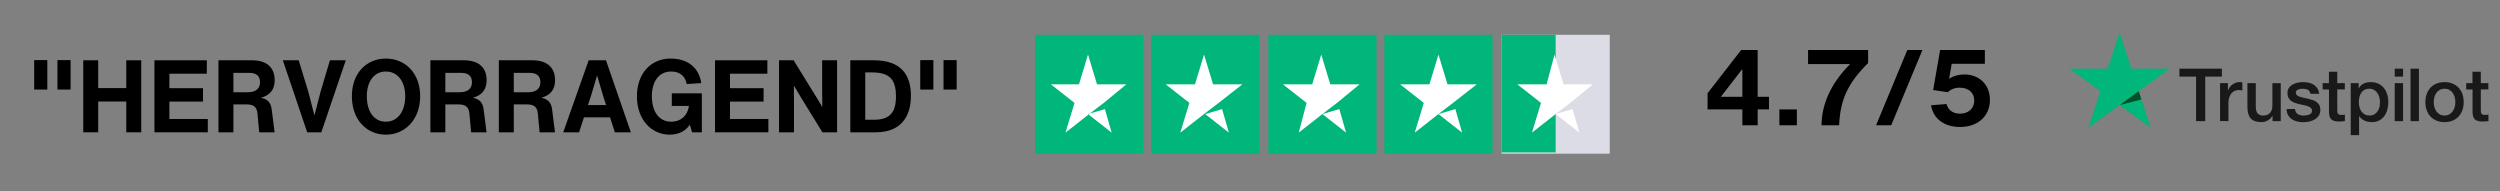
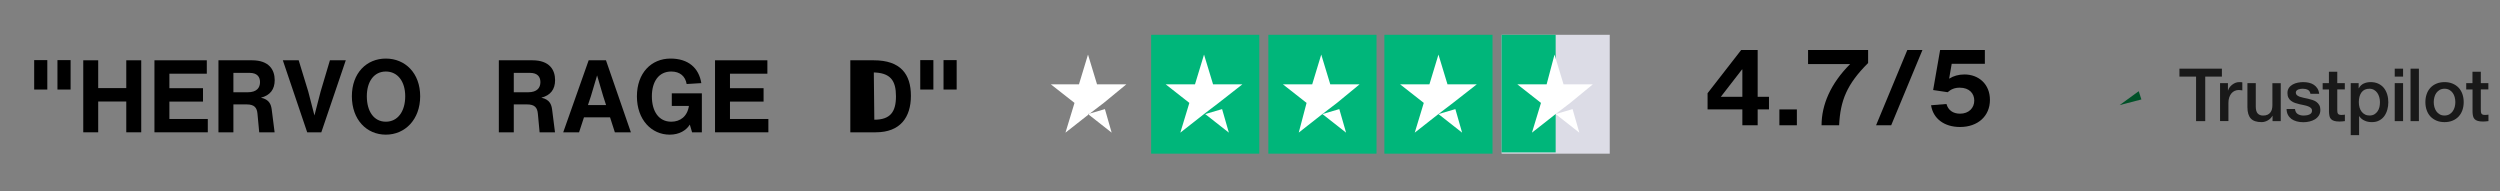
<svg xmlns="http://www.w3.org/2000/svg" version="1.0" preserveAspectRatio="xMidYMid meet" height="44" viewBox="0 0 431.25 33" zoomAndPan="magnify" width="575">
  <rect x="0" y="0" width="431.25" height="33" fill="#808080" stroke="none" />
  <defs>
    <g />
    <clipPath id="1c23f8b5fd">
      <path clip-rule="nonzero" d="M 375 11 L 429.242 11 L 429.242 23.309 L 375 23.309 Z M 375 11" />
    </clipPath>
    <clipPath id="9529df0816">
      <path clip-rule="nonzero" d="M 356.965 5.555 L 375 5.555 L 375 23 L 356.965 23 Z M 356.965 5.555" />
    </clipPath>
    <clipPath id="2e3e9c5bf5">
      <path clip-rule="nonzero" d="M 178.238 6 L 198 6 L 198 26.898 L 178.238 26.898 Z M 178.238 6" />
    </clipPath>
    <clipPath id="bfd6caaa58">
      <path clip-rule="nonzero" d="M 198 6 L 218 6 L 218 26.898 L 198 26.898 Z M 198 6" />
    </clipPath>
    <clipPath id="4bc43da2ab">
      <path clip-rule="nonzero" d="M 218 6 L 238 6 L 238 26.898 L 218 26.898 Z M 218 6" />
    </clipPath>
    <clipPath id="e759d9c224">
      <path clip-rule="nonzero" d="M 238 6 L 258 6 L 258 26.898 L 238 26.898 Z M 238 6" />
    </clipPath>
    <clipPath id="adf2bd2397">
      <path clip-rule="nonzero" d="M 259 6 L 278 6 L 278 26.898 L 259 26.898 Z M 259 6" />
    </clipPath>
    <clipPath id="bc3d209661">
      <path clip-rule="nonzero" d="M 259 6 L 269 6 L 269 26.898 L 259 26.898 Z M 259 6" />
    </clipPath>
  </defs>
  <g clip-path="url(#1c23f8b5fd)">
    <path fill-rule="nonzero" fill-opacity="1" d="M 375.961 11.848 L 383.277 11.848 L 383.277 13.211 L 380.402 13.211 L 380.402 20.891 L 378.82 20.891 L 378.82 13.211 L 375.953 13.211 L 375.953 11.848 Z M 382.965 14.34 L 384.32 14.34 L 384.32 15.605 L 384.344 15.605 C 384.391 15.426 384.473 15.254 384.594 15.09 C 384.715 14.922 384.859 14.762 385.031 14.629 C 385.207 14.488 385.398 14.379 385.605 14.289 C 385.816 14.207 386.035 14.164 386.25 14.164 C 386.418 14.164 386.539 14.168 386.602 14.176 C 386.668 14.184 386.73 14.195 386.801 14.203 L 386.801 15.594 C 386.699 15.574 386.598 15.559 386.488 15.547 C 386.379 15.535 386.277 15.527 386.176 15.527 C 385.934 15.527 385.703 15.578 385.484 15.676 C 385.27 15.77 385.086 15.918 384.926 16.102 C 384.766 16.293 384.637 16.523 384.543 16.805 C 384.445 17.086 384.402 17.406 384.402 17.77 L 384.402 20.883 L 382.961 20.883 L 382.961 14.34 Z M 393.43 20.891 L 392.012 20.891 L 392.012 19.977 L 391.988 19.977 C 391.809 20.309 391.547 20.57 391.195 20.77 C 390.848 20.965 390.488 21.066 390.125 21.066 C 389.262 21.066 388.637 20.855 388.254 20.43 C 387.871 20.004 387.68 19.359 387.68 18.496 L 387.68 14.34 L 389.121 14.34 L 389.121 18.355 C 389.121 18.93 389.23 19.34 389.453 19.574 C 389.672 19.812 389.984 19.934 390.379 19.934 C 390.688 19.934 390.934 19.887 391.141 19.793 C 391.344 19.695 391.508 19.574 391.629 19.414 C 391.758 19.262 391.848 19.07 391.906 18.855 C 391.961 18.637 391.988 18.398 391.988 18.145 L 391.988 14.348 L 393.43 14.348 Z M 395.887 18.789 C 395.93 19.211 396.09 19.504 396.363 19.676 C 396.645 19.844 396.977 19.934 397.367 19.934 C 397.5 19.934 397.652 19.918 397.824 19.898 C 398 19.883 398.164 19.836 398.312 19.777 C 398.465 19.723 398.586 19.633 398.688 19.516 C 398.781 19.402 398.828 19.254 398.82 19.07 C 398.816 18.887 398.746 18.73 398.617 18.617 C 398.488 18.496 398.328 18.406 398.133 18.332 C 397.934 18.262 397.711 18.195 397.457 18.145 C 397.199 18.094 396.945 18.035 396.684 17.98 C 396.414 17.922 396.156 17.844 395.906 17.762 C 395.656 17.68 395.434 17.562 395.234 17.418 C 395.039 17.277 394.879 17.094 394.762 16.867 C 394.641 16.645 394.586 16.371 394.586 16.039 C 394.586 15.684 394.676 15.387 394.848 15.145 C 395.02 14.902 395.242 14.711 395.504 14.566 C 395.773 14.418 396.066 14.316 396.391 14.254 C 396.715 14.195 397.027 14.164 397.32 14.164 C 397.66 14.164 397.984 14.203 398.293 14.27 C 398.598 14.34 398.879 14.457 399.129 14.621 C 399.375 14.781 399.582 14.992 399.746 15.246 C 399.914 15.504 400.016 15.816 400.059 16.18 L 398.555 16.18 C 398.484 15.836 398.328 15.598 398.082 15.484 C 397.832 15.363 397.547 15.305 397.227 15.305 C 397.125 15.305 397.004 15.312 396.863 15.332 C 396.723 15.352 396.594 15.383 396.469 15.426 C 396.348 15.473 396.242 15.543 396.156 15.629 C 396.07 15.719 396.027 15.836 396.027 15.98 C 396.027 16.16 396.09 16.301 396.211 16.41 C 396.332 16.52 396.492 16.605 396.691 16.684 C 396.887 16.754 397.113 16.816 397.367 16.867 C 397.621 16.918 397.883 16.977 398.152 17.035 C 398.414 17.094 398.668 17.168 398.922 17.25 C 399.18 17.336 399.402 17.449 399.602 17.598 C 399.797 17.742 399.957 17.922 400.078 18.141 C 400.199 18.355 400.262 18.629 400.262 18.949 C 400.262 19.34 400.176 19.664 399.996 19.938 C 399.816 20.207 399.586 20.43 399.305 20.594 C 399.027 20.762 398.707 20.891 398.363 20.965 C 398.016 21.043 397.672 21.082 397.336 21.082 C 396.922 21.082 396.539 21.035 396.188 20.941 C 395.836 20.844 395.527 20.703 395.273 20.52 C 395.02 20.328 394.812 20.09 394.668 19.812 C 394.52 19.531 394.445 19.191 394.43 18.801 L 395.887 18.801 Z M 400.645 14.34 L 401.738 14.34 L 401.738 12.375 L 403.18 12.375 L 403.18 14.34 L 404.48 14.34 L 404.48 15.422 L 403.18 15.422 L 403.18 18.918 C 403.18 19.07 403.188 19.199 403.199 19.312 C 403.211 19.422 403.242 19.516 403.289 19.594 C 403.332 19.672 403.402 19.727 403.5 19.766 C 403.594 19.805 403.715 19.824 403.883 19.824 C 403.984 19.824 404.086 19.824 404.188 19.816 C 404.289 19.812 404.391 19.797 404.492 19.773 L 404.492 20.891 C 404.336 20.91 404.176 20.922 404.027 20.941 C 403.875 20.961 403.723 20.965 403.562 20.965 C 403.18 20.965 402.871 20.926 402.645 20.855 C 402.414 20.789 402.23 20.68 402.102 20.539 C 401.969 20.398 401.883 20.227 401.832 20.016 C 401.789 19.805 401.758 19.562 401.75 19.293 L 401.75 15.434 L 400.66 15.434 L 400.66 14.34 Z M 405.5 14.34 L 406.867 14.34 L 406.867 15.23 L 406.895 15.23 C 407.098 14.848 407.379 14.578 407.742 14.41 C 408.105 14.246 408.496 14.164 408.922 14.164 C 409.438 14.164 409.887 14.254 410.27 14.438 C 410.652 14.617 410.969 14.863 411.227 15.184 C 411.48 15.504 411.664 15.875 411.793 16.293 C 411.922 16.715 411.984 17.168 411.984 17.648 C 411.984 18.086 411.926 18.516 411.812 18.922 C 411.695 19.34 411.523 19.703 411.297 20.02 C 411.066 20.34 410.773 20.59 410.414 20.781 C 410.059 20.973 409.645 21.066 409.156 21.066 C 408.945 21.066 408.738 21.051 408.527 21.012 C 408.316 20.973 408.109 20.91 407.922 20.824 C 407.73 20.742 407.543 20.633 407.383 20.5 C 407.219 20.367 407.086 20.211 406.969 20.039 L 406.945 20.039 L 406.945 23.309 L 405.5 23.309 Z M 410.543 17.621 C 410.543 17.328 410.504 17.043 410.426 16.762 C 410.352 16.48 410.234 16.238 410.082 16.02 C 409.93 15.805 409.738 15.629 409.516 15.504 C 409.285 15.375 409.023 15.305 408.73 15.305 C 408.125 15.305 407.664 15.516 407.359 15.938 C 407.051 16.359 406.898 16.918 406.898 17.621 C 406.898 17.953 406.938 18.262 407.02 18.539 C 407.102 18.82 407.219 19.062 407.383 19.27 C 407.543 19.473 407.734 19.633 407.957 19.746 C 408.18 19.867 408.441 19.926 408.738 19.926 C 409.07 19.926 409.344 19.855 409.574 19.723 C 409.801 19.586 409.988 19.41 410.133 19.199 C 410.281 18.98 410.391 18.738 410.453 18.465 C 410.512 18.191 410.543 17.91 410.543 17.621 Z M 413.09 11.848 L 414.531 11.848 L 414.531 13.211 L 413.09 13.211 Z M 413.09 14.34 L 414.531 14.34 L 414.531 20.891 L 413.09 20.891 Z M 415.82 11.848 L 417.262 11.848 L 417.262 20.891 L 415.82 20.891 Z M 421.684 21.066 C 421.16 21.066 420.695 20.98 420.285 20.805 C 419.879 20.633 419.531 20.391 419.246 20.09 C 418.965 19.785 418.746 19.422 418.602 19 C 418.453 18.578 418.379 18.113 418.379 17.609 C 418.379 17.109 418.453 16.652 418.602 16.23 C 418.746 15.809 418.965 15.445 419.246 15.141 C 419.527 14.832 419.879 14.598 420.285 14.426 C 420.695 14.254 421.16 14.164 421.684 14.164 C 422.207 14.164 422.672 14.254 423.078 14.426 C 423.488 14.598 423.832 14.84 424.121 15.141 C 424.402 15.445 424.617 15.809 424.766 16.23 C 424.91 16.652 424.988 17.109 424.988 17.609 C 424.988 18.113 424.91 18.578 424.766 19 C 424.617 19.422 424.402 19.785 424.121 20.09 C 423.84 20.398 423.488 20.633 423.078 20.805 C 422.672 20.98 422.207 21.066 421.684 21.066 Z M 421.684 19.926 C 422 19.926 422.281 19.855 422.52 19.723 C 422.754 19.586 422.945 19.41 423.098 19.191 C 423.254 18.977 423.359 18.727 423.438 18.453 C 423.508 18.176 423.547 17.895 423.547 17.609 C 423.547 17.328 423.508 17.055 423.438 16.773 C 423.367 16.492 423.254 16.25 423.098 16.031 C 422.945 15.816 422.754 15.645 422.52 15.508 C 422.281 15.375 422 15.305 421.684 15.305 C 421.363 15.305 421.082 15.375 420.848 15.508 C 420.609 15.645 420.418 15.82 420.266 16.031 C 420.113 16.25 420.004 16.492 419.93 16.773 C 419.859 17.055 419.82 17.328 419.82 17.609 C 419.82 17.895 419.859 18.176 419.93 18.453 C 420 18.727 420.113 18.977 420.266 19.191 C 420.418 19.41 420.609 19.586 420.848 19.723 C 421.082 19.863 421.363 19.926 421.684 19.926 Z M 425.41 14.34 L 426.5 14.34 L 426.5 12.375 L 427.941 12.375 L 427.941 14.34 L 429.242 14.34 L 429.242 15.422 L 427.941 15.422 L 427.941 18.918 C 427.941 19.07 427.949 19.199 427.961 19.312 C 427.973 19.422 428.004 19.516 428.051 19.594 C 428.094 19.672 428.164 19.727 428.262 19.766 C 428.355 19.805 428.477 19.824 428.645 19.824 C 428.746 19.824 428.848 19.824 428.949 19.816 C 429.051 19.812 429.152 19.797 429.258 19.773 L 429.258 20.891 C 429.098 20.91 428.938 20.922 428.789 20.941 C 428.637 20.961 428.484 20.965 428.324 20.965 C 427.941 20.965 427.637 20.926 427.406 20.855 C 427.176 20.789 426.992 20.68 426.863 20.539 C 426.73 20.398 426.648 20.227 426.594 20.016 C 426.551 19.805 426.52 19.562 426.512 19.293 L 426.512 15.434 L 425.422 15.434 L 425.422 14.34 Z M 425.41 14.34" fill="#191919" />
  </g>
  <g clip-path="url(#9529df0816)">
-     <path fill-rule="nonzero" fill-opacity="1" d="M 374.277 11.848 L 367.668 11.848 L 365.625 5.555 L 363.574 11.848 L 356.965 11.84 L 362.32 15.734 L 360.27 22.02 L 365.625 18.133 L 370.973 22.02 L 368.93 15.734 Z M 374.277 11.848" fill="#00b67a" />
-   </g>
+     </g>
  <path fill-rule="nonzero" fill-opacity="1" d="M 369.391 17.156 L 368.93 15.734 L 365.625 18.133 Z M 369.391 17.156" fill="#005128" />
  <g clip-path="url(#2e3e9c5bf5)">
-     <path fill-rule="nonzero" fill-opacity="1" d="M 197.203 6 L 178.543 6 L 178.543 26.504 L 197.203 26.504 Z M 197.203 6" fill="#00b67a" />
-   </g>
+     </g>
  <g clip-path="url(#bfd6caaa58)">
    <path fill-rule="nonzero" fill-opacity="1" d="M 217.23 6 L 198.57 6 L 198.57 26.504 L 217.23 26.504 Z M 217.23 6" fill="#00b67a" />
  </g>
  <g clip-path="url(#4bc43da2ab)">
    <path fill-rule="nonzero" fill-opacity="1" d="M 237.449 6 L 218.789 6 L 218.789 26.504 L 237.449 26.504 Z M 237.449 6" fill="#00b67a" />
  </g>
  <g clip-path="url(#e759d9c224)">
    <path fill-rule="nonzero" fill-opacity="1" d="M 257.461 6 L 238.805 6 L 238.805 26.504 L 257.461 26.504 Z M 257.461 6" fill="#00b67a" />
  </g>
  <g clip-path="url(#adf2bd2397)">
    <path fill-rule="nonzero" fill-opacity="1" d="M 277.68 6 L 259.023 6 L 259.023 26.504 L 277.68 26.504 Z M 277.68 6" fill="#dcdce6" />
  </g>
  <g clip-path="url(#bc3d209661)">
    <path fill-rule="nonzero" fill-opacity="1" d="M 259.023 6 L 268.352 6 L 268.352 26.289 L 259.023 26.289 Z M 259.023 6" fill="#00b67a" />
  </g>
  <path fill-rule="nonzero" fill-opacity="1" d="M 187.68 19.676 L 190.598 18.82 L 191.762 22.883 Z M 194.293 14.547 L 189.238 14.547 L 187.68 9.414 L 186.121 14.547 L 181.27 14.547 L 185.352 17.75 L 183.793 22.883 L 187.875 19.676 L 190.398 17.75 Z M 194.293 14.547" fill="#ffffff" />
  <path fill-rule="nonzero" fill-opacity="1" d="M 207.898 19.676 L 210.812 18.82 L 211.98 22.883 Z M 214.309 14.547 L 209.254 14.547 L 207.695 9.414 L 206.137 14.547 L 201.082 14.547 L 205.164 17.75 L 203.605 22.883 L 207.688 19.676 L 210.215 17.75 Z M 214.309 14.547" fill="#ffffff" />
  <path fill-rule="nonzero" fill-opacity="1" d="M 228.117 19.676 L 231.031 18.82 L 232.199 22.883 Z M 234.527 14.547 L 229.473 14.547 L 227.914 9.414 L 226.355 14.547 L 221.301 14.547 L 225.383 17.75 L 224.035 22.871 L 228.117 19.668 L 230.641 17.742 Z M 234.527 14.547" fill="#ffffff" />
  <path fill-rule="nonzero" fill-opacity="1" d="M 248.133 19.676 L 251.051 18.82 L 252.215 22.883 Z M 254.746 14.547 L 249.691 14.547 L 248.133 9.414 L 246.574 14.547 L 241.52 14.547 L 245.602 17.75 L 244.043 22.883 L 248.125 19.676 L 250.648 17.75 Z M 254.746 14.547" fill="#ffffff" />
  <path fill-rule="nonzero" fill-opacity="1" d="M 268.352 19.676 L 271.27 18.82 L 272.434 22.883 Z M 274.766 14.547 L 269.711 14.547 L 268.152 9.414 L 266.793 14.547 L 261.738 14.547 L 265.82 17.75 L 264.262 22.883 L 268.344 19.676 L 270.867 17.75 Z M 274.766 14.547" fill="#ffffff" />
  <g fill-opacity="1" fill="#000000">
    <g transform="translate(4.849, 22.822)">
      <g>
        <path d="M 3.312 -7.375 L 3.312 -12.453 L 1.047 -12.453 L 1.047 -7.375 Z M 7.328 -7.375 L 7.328 -12.453 L 5.062 -12.453 L 5.062 -7.375 Z M 7.328 -7.375" />
      </g>
    </g>
  </g>
  <g fill-opacity="1" fill="#000000">
    <g transform="translate(13.221, 22.822)">
      <g>
        <path d="M 8.562 -7.625 L 3.719 -7.625 L 3.719 -12.422 L 1.141 -12.422 L 1.141 0 L 3.719 0 L 3.719 -5.312 L 8.562 -5.312 L 8.562 0 L 11.141 0 L 11.141 -12.422 L 8.562 -12.422 Z M 8.562 -7.625" />
      </g>
    </g>
  </g>
  <g fill-opacity="1" fill="#000000">
    <g transform="translate(25.501, 22.822)">
      <g>
        <path d="M 3.719 -5.297 L 9.516 -5.297 L 9.516 -7.609 L 3.719 -7.609 L 3.719 -10.109 L 10.172 -10.109 L 10.172 -12.422 L 1.141 -12.422 L 1.141 0 L 10.344 0 L 10.344 -2.297 L 3.719 -2.297 Z M 3.719 -5.297" />
      </g>
    </g>
  </g>
  <g fill-opacity="1" fill="#000000">
    <g transform="translate(36.542, 22.822)">
      <g>
        <path d="M 8.469 -5.969 C 10.062 -6.375 10.844 -7.406 10.844 -9 C 10.844 -10.766 9.891 -12.422 6.922 -12.422 L 1.141 -12.422 L 1.141 0 L 3.719 0 L 3.719 -4.812 L 6 -4.812 C 7.344 -4.812 7.781 -4.25 7.875 -3.188 L 8.172 0 L 10.828 0 L 10.328 -3.938 C 10.219 -4.766 9.922 -5.672 8.469 -5.969 Z M 3.719 -10.25 L 6.531 -10.25 C 7.812 -10.25 8.312 -9.562 8.312 -8.656 C 8.312 -7.688 7.75 -6.906 6.188 -6.906 L 3.719 -6.906 Z M 3.719 -10.25" />
      </g>
    </g>
  </g>
  <g fill-opacity="1" fill="#000000">
    <g transform="translate(48.35, 22.822)">
      <g>
        <path d="M 6.953 -7.016 L 5.891 -2.906 L 4.828 -7.016 L 3.172 -12.422 L 0.438 -12.422 L 4.641 0 L 7.078 0 L 11.297 -12.422 L 8.562 -12.422 Z M 6.953 -7.016" />
      </g>
    </g>
  </g>
  <g fill-opacity="1" fill="#000000">
    <g transform="translate(60.089, 22.822)">
      <g>
        <path d="M 6.469 0.406 C 9.781 0.406 12.391 -2.203 12.391 -6.219 C 12.391 -10.234 9.781 -12.719 6.469 -12.719 C 3.156 -12.719 0.609 -10.234 0.609 -6.219 C 0.609 -2.172 3.156 0.406 6.469 0.406 Z M 6.469 -1.828 C 4.422 -1.828 3.188 -3.594 3.188 -6.219 C 3.188 -8.75 4.422 -10.484 6.469 -10.484 C 8.516 -10.484 9.812 -8.766 9.812 -6.219 C 9.812 -3.594 8.516 -1.828 6.469 -1.828 Z M 6.469 -1.828" />
      </g>
    </g>
  </g>
  <g fill-opacity="1" fill="#000000">
    <g transform="translate(73.101, 22.822)">
      <g>
-         <path d="M 8.469 -5.969 C 10.062 -6.375 10.844 -7.406 10.844 -9 C 10.844 -10.766 9.891 -12.422 6.922 -12.422 L 1.141 -12.422 L 1.141 0 L 3.719 0 L 3.719 -4.812 L 6 -4.812 C 7.344 -4.812 7.781 -4.25 7.875 -3.188 L 8.172 0 L 10.828 0 L 10.328 -3.938 C 10.219 -4.766 9.922 -5.672 8.469 -5.969 Z M 3.719 -10.25 L 6.531 -10.25 C 7.812 -10.25 8.312 -9.562 8.312 -8.656 C 8.312 -7.688 7.75 -6.906 6.188 -6.906 L 3.719 -6.906 Z M 3.719 -10.25" />
-       </g>
+         </g>
    </g>
  </g>
  <g fill-opacity="1" fill="#000000">
    <g transform="translate(84.909, 22.822)">
      <g>
        <path d="M 8.469 -5.969 C 10.062 -6.375 10.844 -7.406 10.844 -9 C 10.844 -10.766 9.891 -12.422 6.922 -12.422 L 1.141 -12.422 L 1.141 0 L 3.719 0 L 3.719 -4.812 L 6 -4.812 C 7.344 -4.812 7.781 -4.25 7.875 -3.188 L 8.172 0 L 10.828 0 L 10.328 -3.938 C 10.219 -4.766 9.922 -5.672 8.469 -5.969 Z M 3.719 -10.25 L 6.531 -10.25 C 7.812 -10.25 8.312 -9.562 8.312 -8.656 C 8.312 -7.688 7.75 -6.906 6.188 -6.906 L 3.719 -6.906 Z M 3.719 -10.25" />
      </g>
    </g>
  </g>
  <g fill-opacity="1" fill="#000000">
    <g transform="translate(96.718, 22.822)">
      <g>
        <path d="M 12.109 0 L 7.812 -12.422 L 4.828 -12.422 L 0.438 0 L 3.172 0 L 4.016 -2.578 L 8.516 -2.578 L 9.344 0 Z M 5.219 -6.25 L 6.281 -9.812 L 7.328 -6.25 L 7.828 -4.703 L 4.703 -4.703 Z M 5.219 -6.25" />
      </g>
    </g>
  </g>
  <g fill-opacity="1" fill="#000000">
    <g transform="translate(109.259, 22.822)">
      <g>
        <path d="M 11.812 -6.719 L 6.625 -6.719 L 6.625 -4.547 L 9.578 -4.547 C 9.312 -2.734 8.078 -1.828 6.531 -1.828 C 4.391 -1.828 3.188 -3.594 3.188 -6.203 C 3.188 -8.75 4.375 -10.484 6.531 -10.484 C 8.062 -10.484 8.969 -9.641 9.188 -8.328 L 11.719 -8.484 C 11.297 -11.109 9.469 -12.719 6.406 -12.719 C 3.094 -12.719 0.609 -10.234 0.609 -6.203 C 0.609 -2.172 3.125 0.406 6.266 0.406 C 7.922 0.406 9.109 -0.328 9.734 -1.328 L 10.125 0 L 11.812 0 Z M 11.812 -6.719" />
      </g>
    </g>
  </g>
  <g fill-opacity="1" fill="#000000">
    <g transform="translate(122.201, 22.822)">
      <g>
        <path d="M 3.719 -5.297 L 9.516 -5.297 L 9.516 -7.609 L 3.719 -7.609 L 3.719 -10.109 L 10.172 -10.109 L 10.172 -12.422 L 1.141 -12.422 L 1.141 0 L 10.344 0 L 10.344 -2.297 L 3.719 -2.297 Z M 3.719 -5.297" />
      </g>
    </g>
  </g>
  <g fill-opacity="1" fill="#000000">
    <g transform="translate(133.242, 22.822)">
      <g>
-         <path d="M 8.578 -6.969 C 8.578 -6.109 8.594 -5.219 8.609 -4.344 C 8.219 -5.047 7.797 -5.719 7.359 -6.422 L 3.656 -12.422 L 1.141 -12.422 L 1.141 0 L 3.719 0 L 3.719 -5.438 C 3.719 -6.297 3.719 -7.188 3.703 -8.062 C 4.125 -7.328 4.562 -6.594 5.016 -5.859 L 8.625 0 L 11.156 0 L 11.156 -12.422 L 8.578 -12.422 Z M 8.578 -6.969" />
-       </g>
+         </g>
    </g>
  </g>
  <g fill-opacity="1" fill="#000000">
    <g transform="translate(145.539, 22.822)">
      <g>
-         <path d="M 5.172 -12.422 L 1.141 -12.422 L 1.141 0 L 5.531 0 C 9.75 0 11.594 -2.578 11.594 -6.297 C 11.594 -10.016 9.828 -12.422 5.172 -12.422 Z M 3.719 -2.172 L 3.719 -10.328 L 4.938 -10.328 C 8.109 -10.328 9.016 -8.891 9.016 -6.203 C 9.016 -3.5 8.016 -2.172 5.281 -2.172 Z M 3.719 -2.172" />
+         <path d="M 5.172 -12.422 L 1.141 -12.422 L 1.141 0 L 5.531 0 C 9.75 0 11.594 -2.578 11.594 -6.297 C 11.594 -10.016 9.828 -12.422 5.172 -12.422 Z L 3.719 -10.328 L 4.938 -10.328 C 8.109 -10.328 9.016 -8.891 9.016 -6.203 C 9.016 -3.5 8.016 -2.172 5.281 -2.172 Z M 3.719 -2.172" />
      </g>
    </g>
  </g>
  <g fill-opacity="1" fill="#000000">
    <g transform="translate(157.696, 22.822)">
      <g>
        <path d="M 3.312 -7.375 L 3.312 -12.453 L 1.047 -12.453 L 1.047 -7.375 Z M 7.328 -7.375 L 7.328 -12.453 L 5.062 -12.453 L 5.062 -7.375 Z M 7.328 -7.375" />
      </g>
    </g>
  </g>
  <g fill-opacity="1" fill="#000000">
    <g transform="translate(293.822, 21.609)">
      <g>
        <path d="M 9.375 -12.984 L 6.531 -12.984 L 0.734 -5.531 L 0.734 -2.734 L 6.734 -2.734 L 6.734 0 L 9.375 0 L 9.375 -2.734 L 11.328 -2.734 L 11.328 -4.906 L 9.375 -4.906 Z M 3.016 -4.906 L 6.672 -9.625 L 6.734 -9.625 L 6.734 -4.906 Z M 3.016 -4.906" />
      </g>
    </g>
  </g>
  <g fill-opacity="1" fill="#000000">
    <g transform="translate(305.851, 21.609)">
      <g>
        <path d="M 4.109 0 L 4.109 -2.734 L 1.094 -2.734 L 1.094 0 Z M 4.109 0" />
      </g>
    </g>
  </g>
  <g fill-opacity="1" fill="#000000">
    <g transform="translate(311.046, 21.609)">
      <g>
        <path d="M 6.203 0 C 6.406 -4.266 7.547 -7.109 11.203 -10.734 L 11.203 -12.984 L 0.844 -12.984 L 0.844 -10.562 L 8.109 -10.562 C 4.734 -7.203 3.172 -3.516 3.172 0 Z M 6.203 0" />
      </g>
    </g>
  </g>
  <g fill-opacity="1" fill="#000000">
    <g transform="translate(323.075, 21.609)">
      <g>
        <path d="M 3.156 0 L 8.547 -12.984 L 5.938 -12.984 L 0.547 0 Z M 3.156 0" />
      </g>
    </g>
  </g>
  <g fill-opacity="1" fill="#000000">
    <g transform="translate(332.17, 21.609)">
      <g>
        <path d="M 5.938 0.297 C 9.016 0.297 11.094 -1.594 11.094 -4.375 C 11.094 -7.078 9.172 -8.766 6.688 -8.766 C 5.688 -8.766 4.781 -8.5 4.109 -8.062 L 4.062 -8.078 L 4.5 -10.609 L 10.219 -10.609 L 10.219 -12.984 L 2.5 -12.984 L 1.297 -6.078 L 3.797 -5.703 C 4.391 -6.219 5.016 -6.484 5.875 -6.484 C 7.562 -6.484 8.391 -5.469 8.391 -4.266 C 8.391 -2.984 7.453 -2 5.938 -2 C 4.734 -2 3.891 -2.594 3.594 -3.672 L 0.938 -3.453 C 1.297 -1.125 3.234 0.297 5.938 0.297 Z M 5.938 0.297" />
      </g>
    </g>
  </g>
</svg>